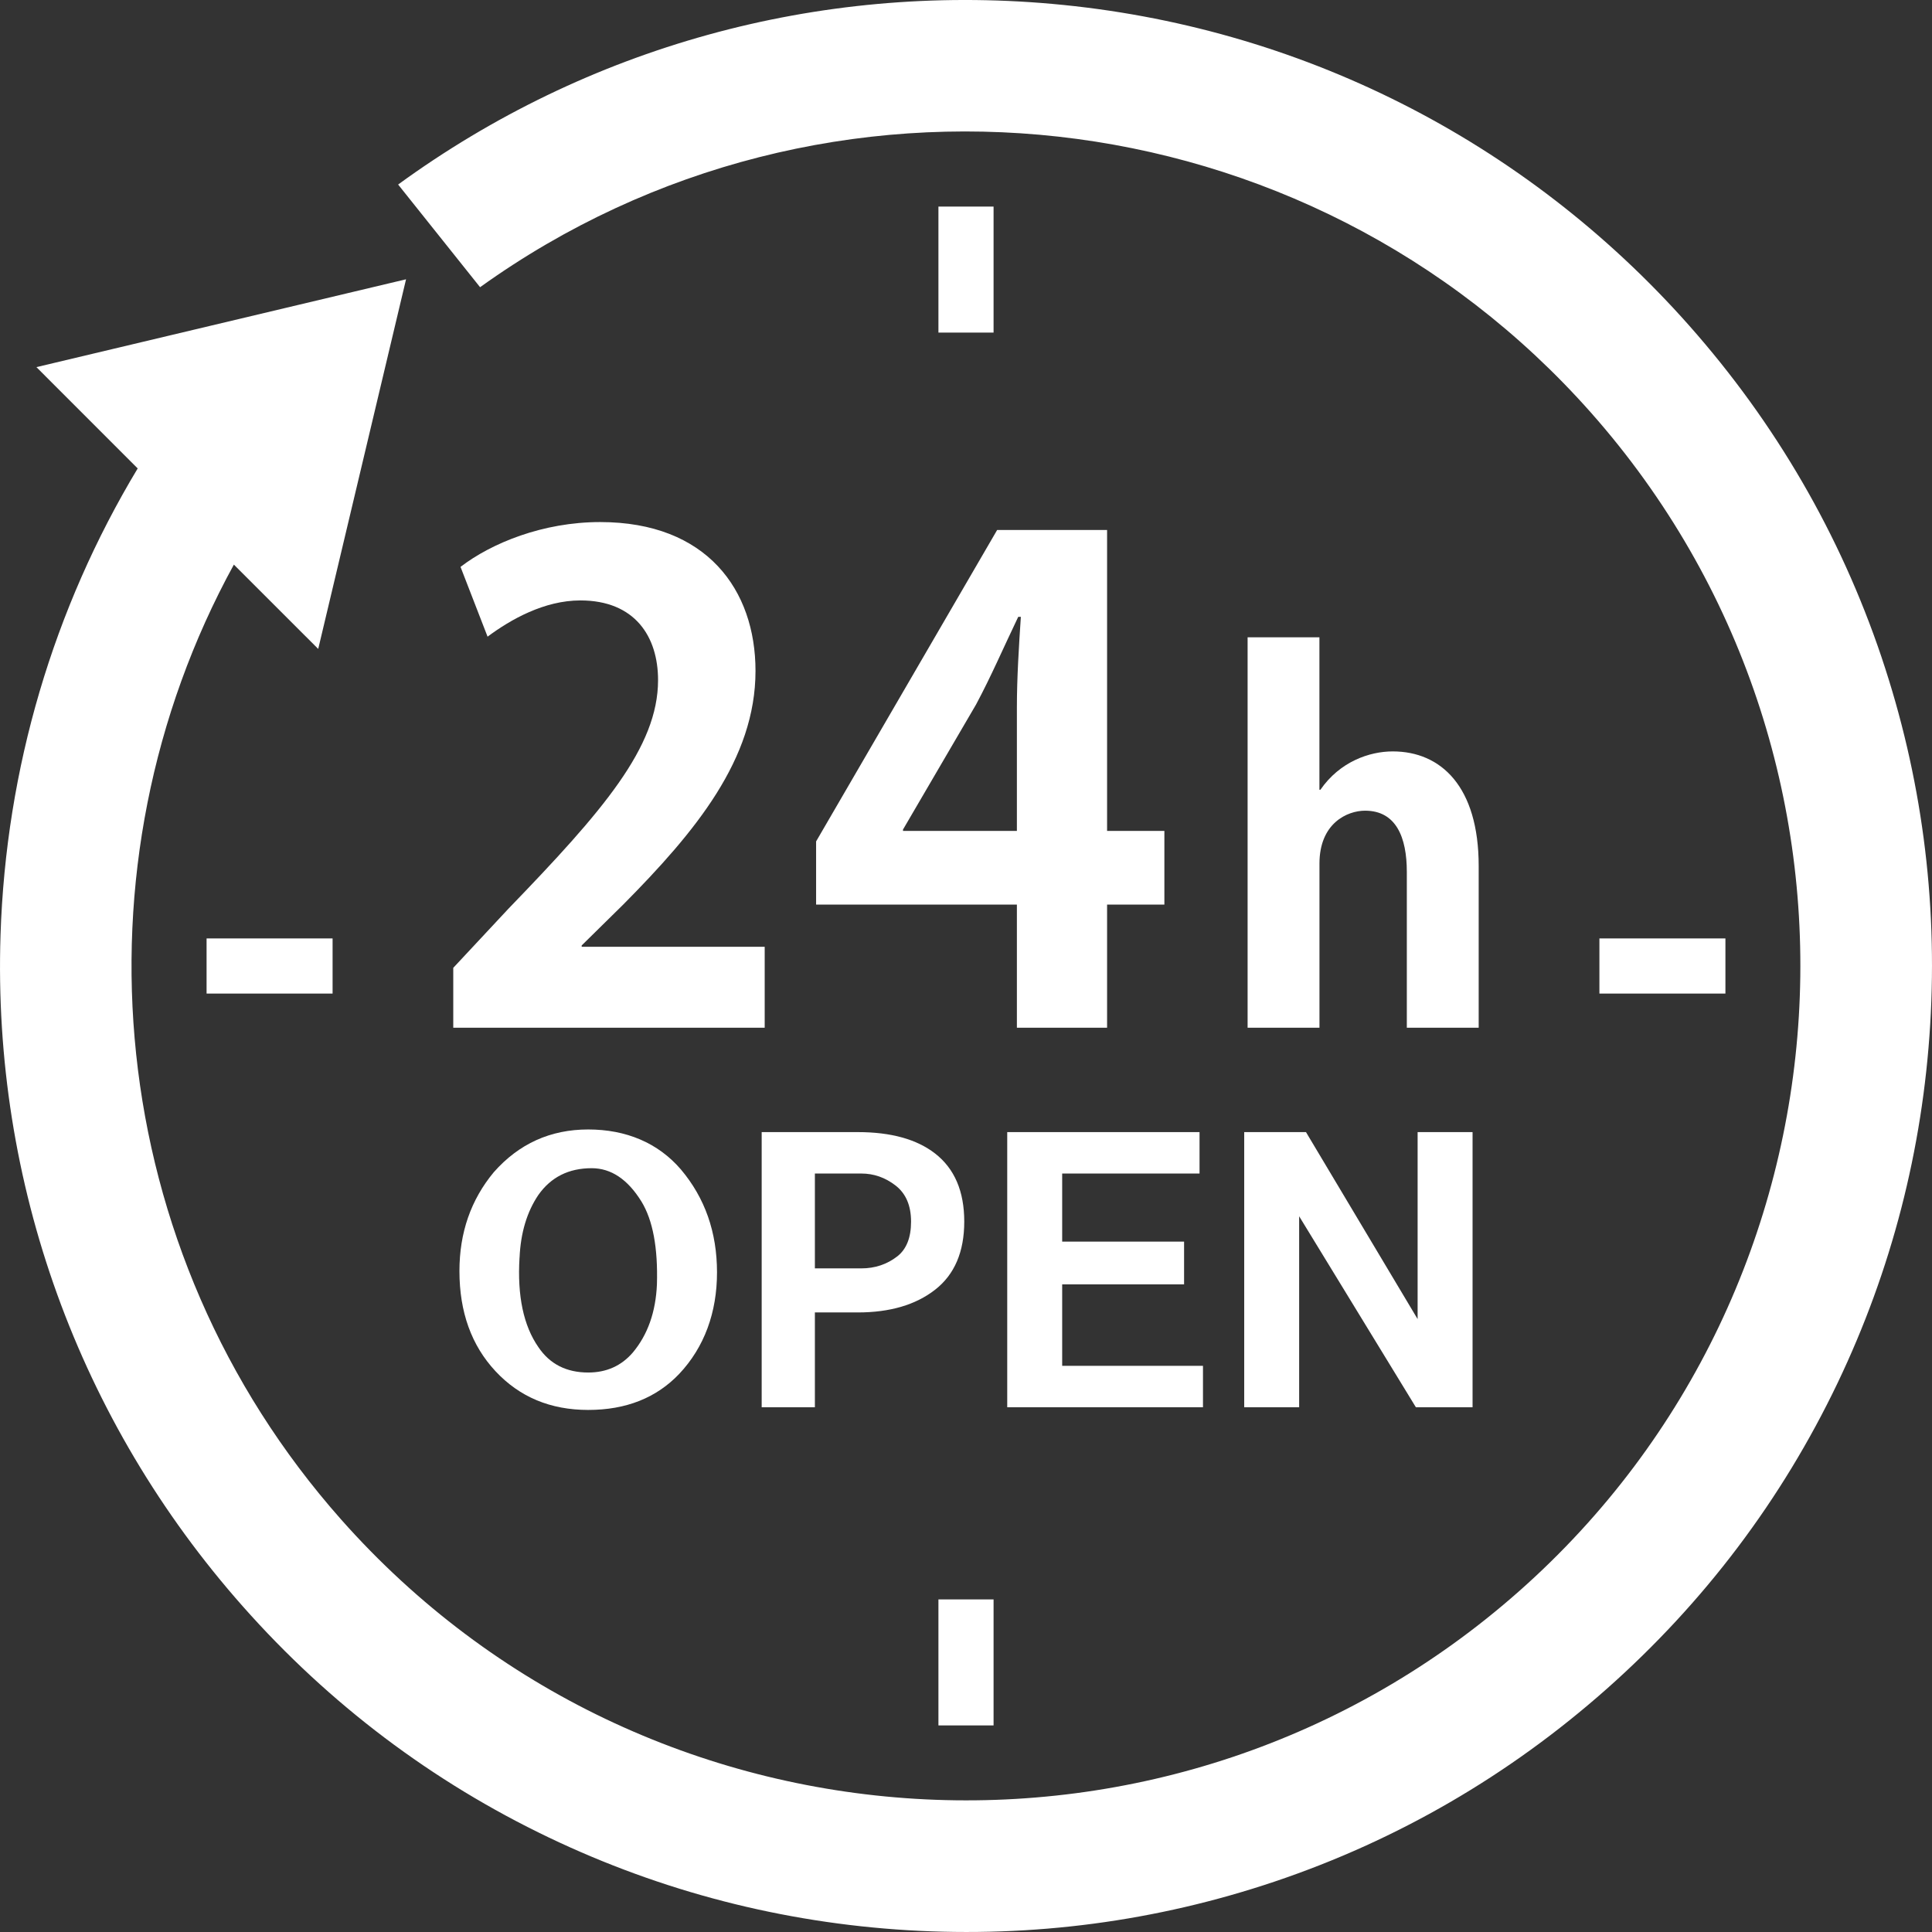
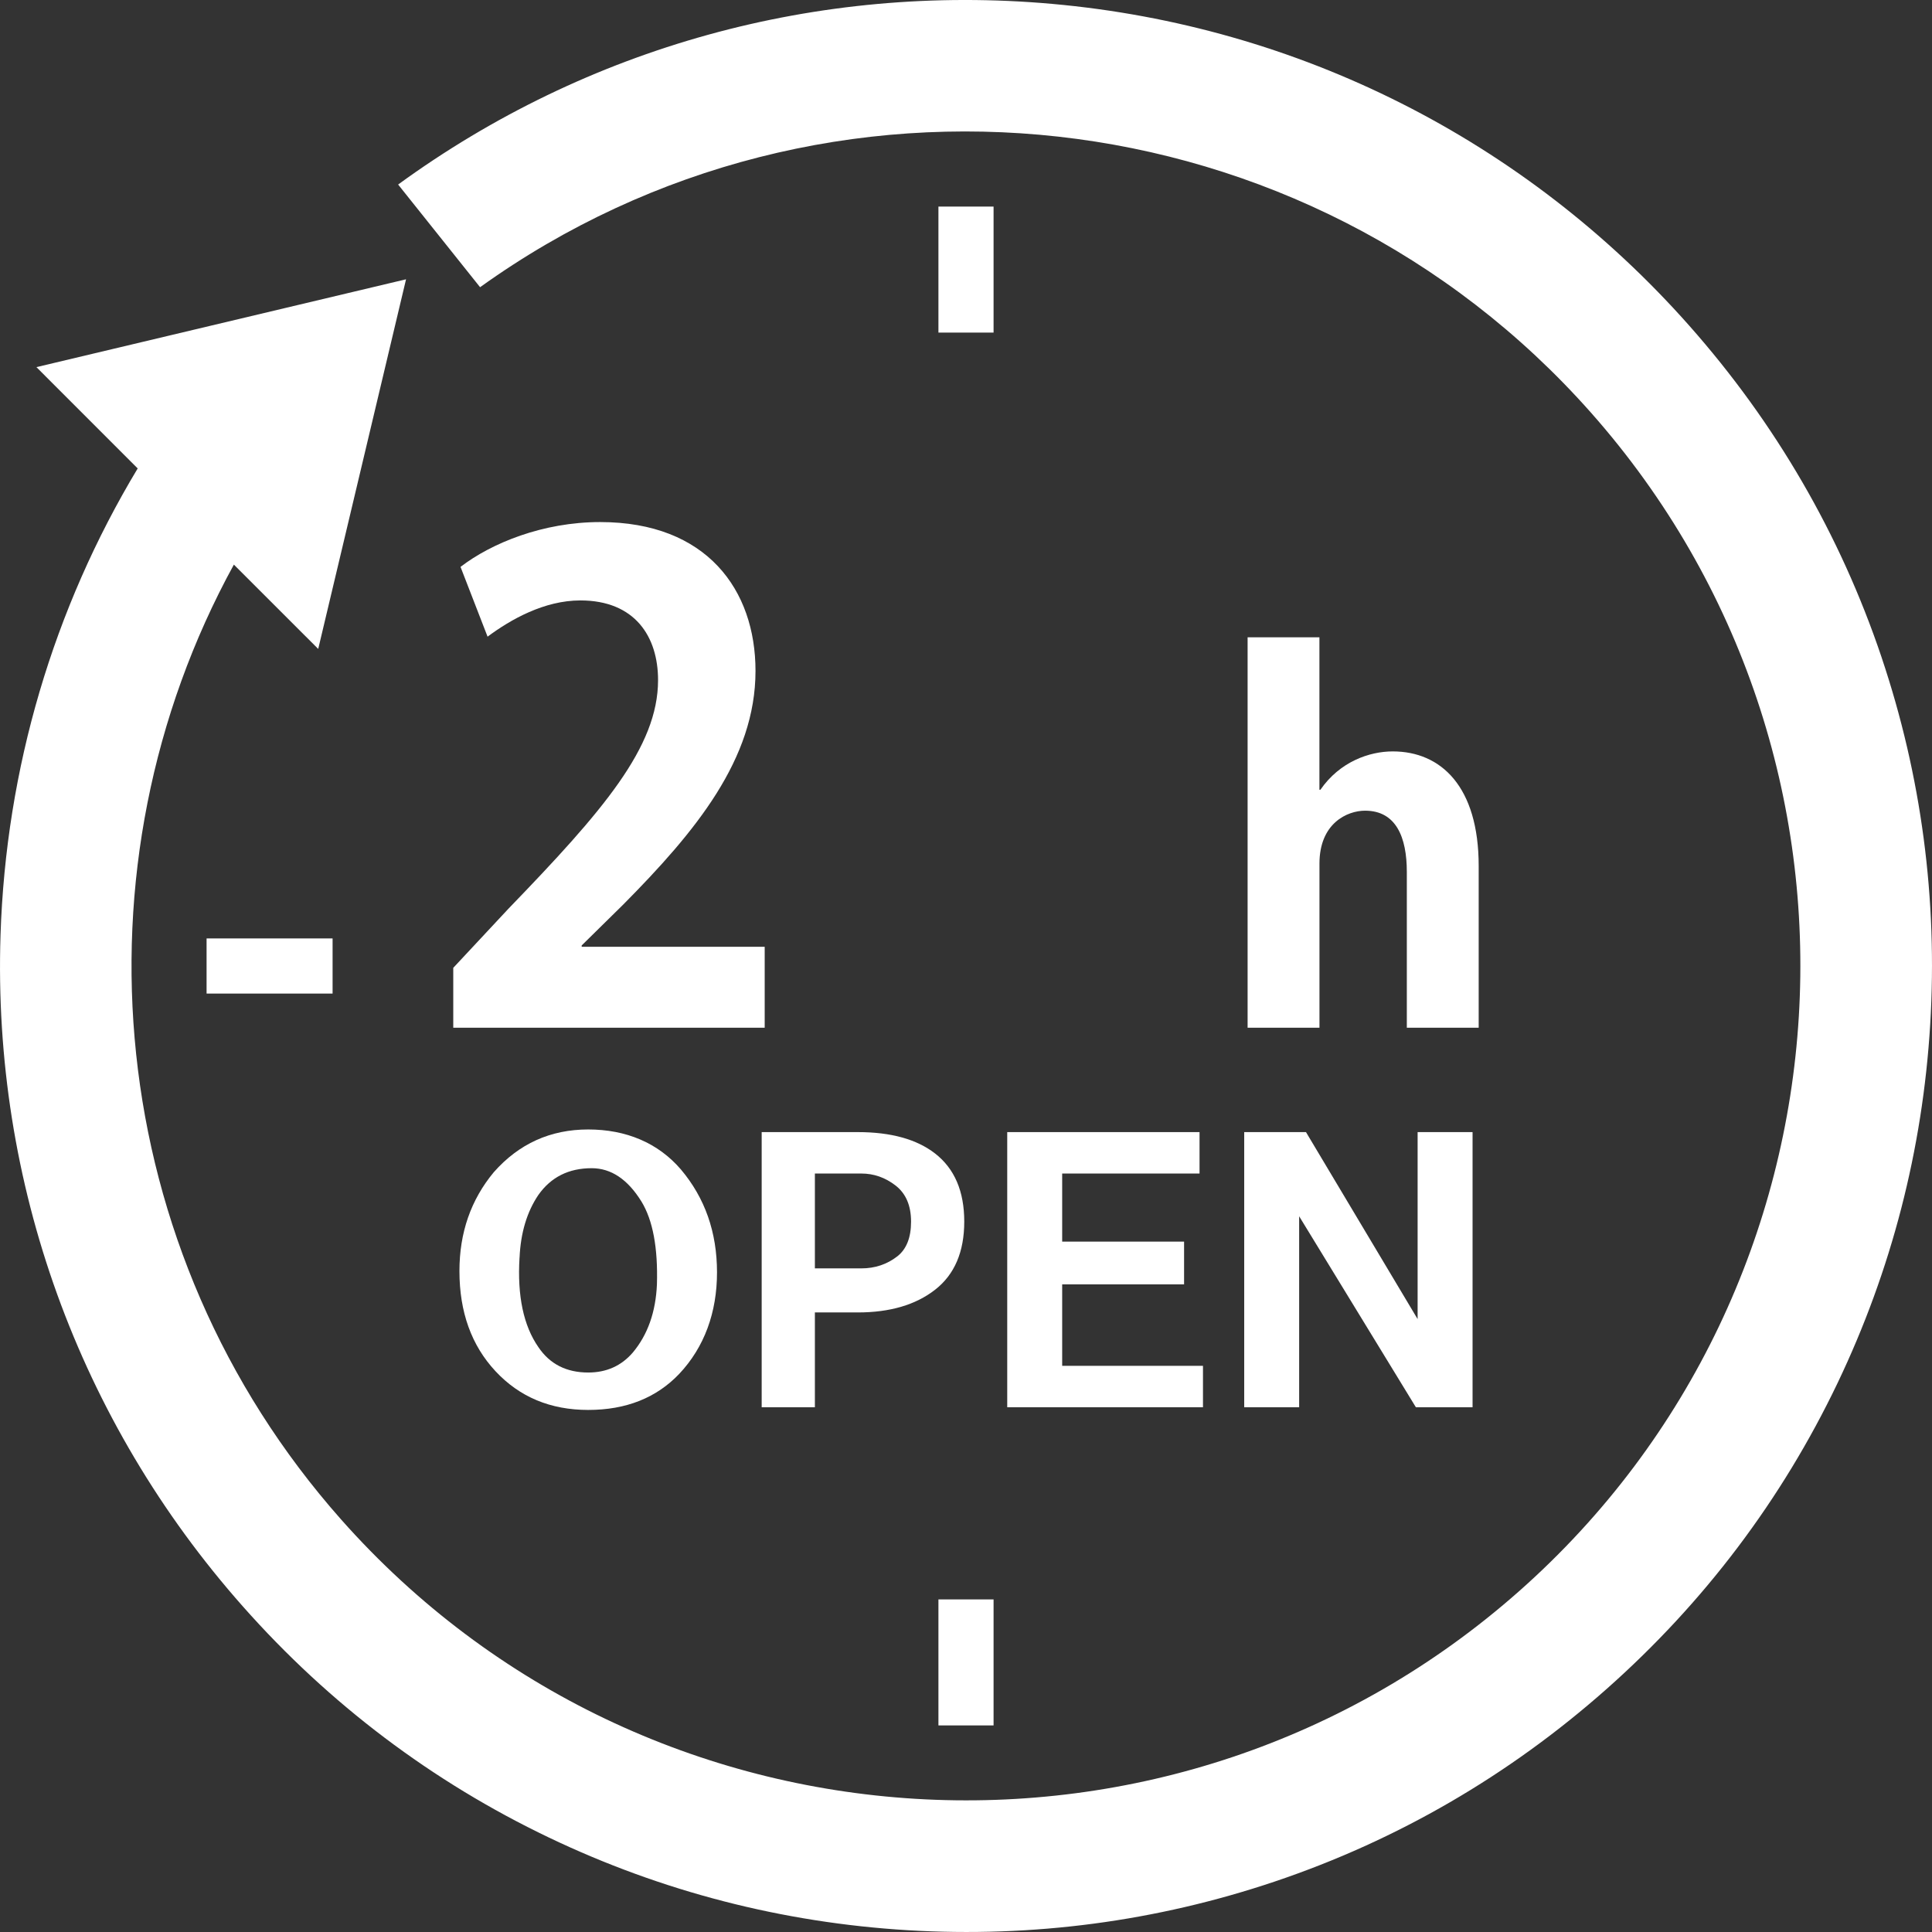
<svg xmlns="http://www.w3.org/2000/svg" width="41" height="41" viewBox="0 0 41 41" fill="none">
  <rect x="0" y="0" width="41" height="41" fill="#333333" stroke="none" />
  <g clip-path="url(#clip0_183_345)">
    <path d="M21.085 4.384H19.915V7.058H21.085V4.384Z" fill="white" />
    <path d="M21.085 33.942H19.915V36.616H21.085V33.942Z" fill="white" />
-     <path d="M36.616 19.915H33.942V21.085H36.616V19.915Z" fill="white" />
    <path d="M7.058 19.915H4.384V21.085H7.058V19.915Z" fill="white" />
    <path d="M13.225 19.197C14.762 17.646 16.033 16.109 16.033 14.237C16.033 12.519 14.999 11.079 12.736 11.079C11.52 11.079 10.43 11.526 9.773 12.03L10.347 13.511C10.835 13.148 11.548 12.742 12.316 12.742C13.476 12.742 13.965 13.511 13.965 14.433C13.965 15.858 12.791 17.213 10.793 19.281L9.619 20.539V21.81H16.228V20.092H12.344V20.064L13.224 19.198L13.225 19.197Z" fill="white" />
-     <path d="M17.319 19.197H21.58V21.81H23.494V19.197H24.71V17.633H23.494V11.247H21.161L17.319 17.856V19.197ZM19.163 17.604L20.714 14.95C21.035 14.349 21.287 13.762 21.608 13.091H21.664C21.622 13.72 21.58 14.391 21.58 15.006V17.633H19.163V17.605V17.604Z" fill="white" />
    <path d="M26.476 13.526V21.81H28.001V18.327C28.001 17.472 28.588 17.204 28.969 17.204C29.629 17.204 29.855 17.771 29.855 18.502V21.81H31.38V18.378C31.38 16.688 30.577 15.946 29.556 15.946C29.062 15.946 28.433 16.163 28.021 16.76H28V13.525H26.475L26.476 13.526Z" fill="white" />
    <path d="M9.75 26.973C9.75 26.161 9.992 25.462 10.479 24.876C11.013 24.271 11.681 23.969 12.483 23.969C13.285 23.969 13.965 24.252 14.451 24.819C14.961 25.424 15.216 26.151 15.216 27.002C15.216 27.852 14.948 28.589 14.414 29.156C13.928 29.666 13.285 29.921 12.483 29.921C11.681 29.921 11.026 29.647 10.515 29.099C10.005 28.552 9.75 27.843 9.75 26.974L9.75 26.973ZM11.025 26.69C10.976 27.502 11.11 28.135 11.426 28.589C11.668 28.948 12.021 29.127 12.483 29.127C12.871 29.127 13.187 28.985 13.43 28.702C13.746 28.324 13.916 27.842 13.941 27.256C13.964 26.482 13.855 25.896 13.613 25.499C13.321 25.027 12.969 24.791 12.556 24.791C12.069 24.791 11.693 24.98 11.426 25.357C11.183 25.716 11.049 26.161 11.026 26.689L11.025 26.69Z" fill="white" />
    <path d="M16.163 24.025H18.204C18.909 24.025 19.455 24.177 19.844 24.479C20.257 24.8 20.463 25.282 20.463 25.924C20.463 26.567 20.256 27.049 19.844 27.37C19.431 27.692 18.884 27.852 18.204 27.852H17.293V29.864H16.164V24.026L16.163 24.025ZM17.293 26.917H18.277C18.569 26.917 18.824 26.831 19.042 26.662C19.236 26.51 19.334 26.265 19.334 25.925C19.334 25.585 19.225 25.329 19.006 25.159C18.787 24.989 18.544 24.904 18.277 24.904H17.293V26.917Z" fill="white" />
    <path d="M21.375 29.864V24.025H25.456V24.904H22.541V26.349H25.128V27.256H22.541V28.985H25.529V29.864H21.374H21.375Z" fill="white" />
    <path d="M26.404 29.864V24.025H27.715L30.084 27.993V24.025H31.25V29.864H30.047L27.57 25.811V29.864H26.404Z" fill="white" />
    <path d="M39.93 13.949C39.054 11.348 37.68 8.979 35.845 6.907C32.359 2.972 27.557 0.548 22.323 0.082C17.353 -0.361 12.454 0.998 8.449 3.916L10.188 6.095C17.509 0.84 27.726 1.942 33.76 8.754C40.237 16.066 39.558 27.284 32.246 33.76C24.934 40.237 13.716 39.558 7.239 32.246C2.177 26.53 1.46 18.376 4.963 11.982L6.753 13.771L8.617 5.927L0.773 7.791L2.922 9.941C1.136 12.909 0.125 16.305 0.011 19.846C-0.158 25.098 1.669 30.157 5.155 34.092C6.989 36.164 9.175 37.813 11.652 38.997C14.044 40.14 16.604 40.801 19.261 40.962C21.917 41.122 24.538 40.775 27.05 39.93C29.652 39.054 32.021 37.679 34.092 35.845C36.163 34.011 37.813 31.824 38.997 29.348C40.14 26.956 40.801 24.396 40.962 21.739C41.122 19.082 40.775 16.462 39.93 13.95L39.93 13.949Z" fill="white" />
  </g>
  <defs>
    <clipPath id="clip0_183_345">
      <rect width="41" height="41" fill="white" />
    </clipPath>
  </defs>
</svg>